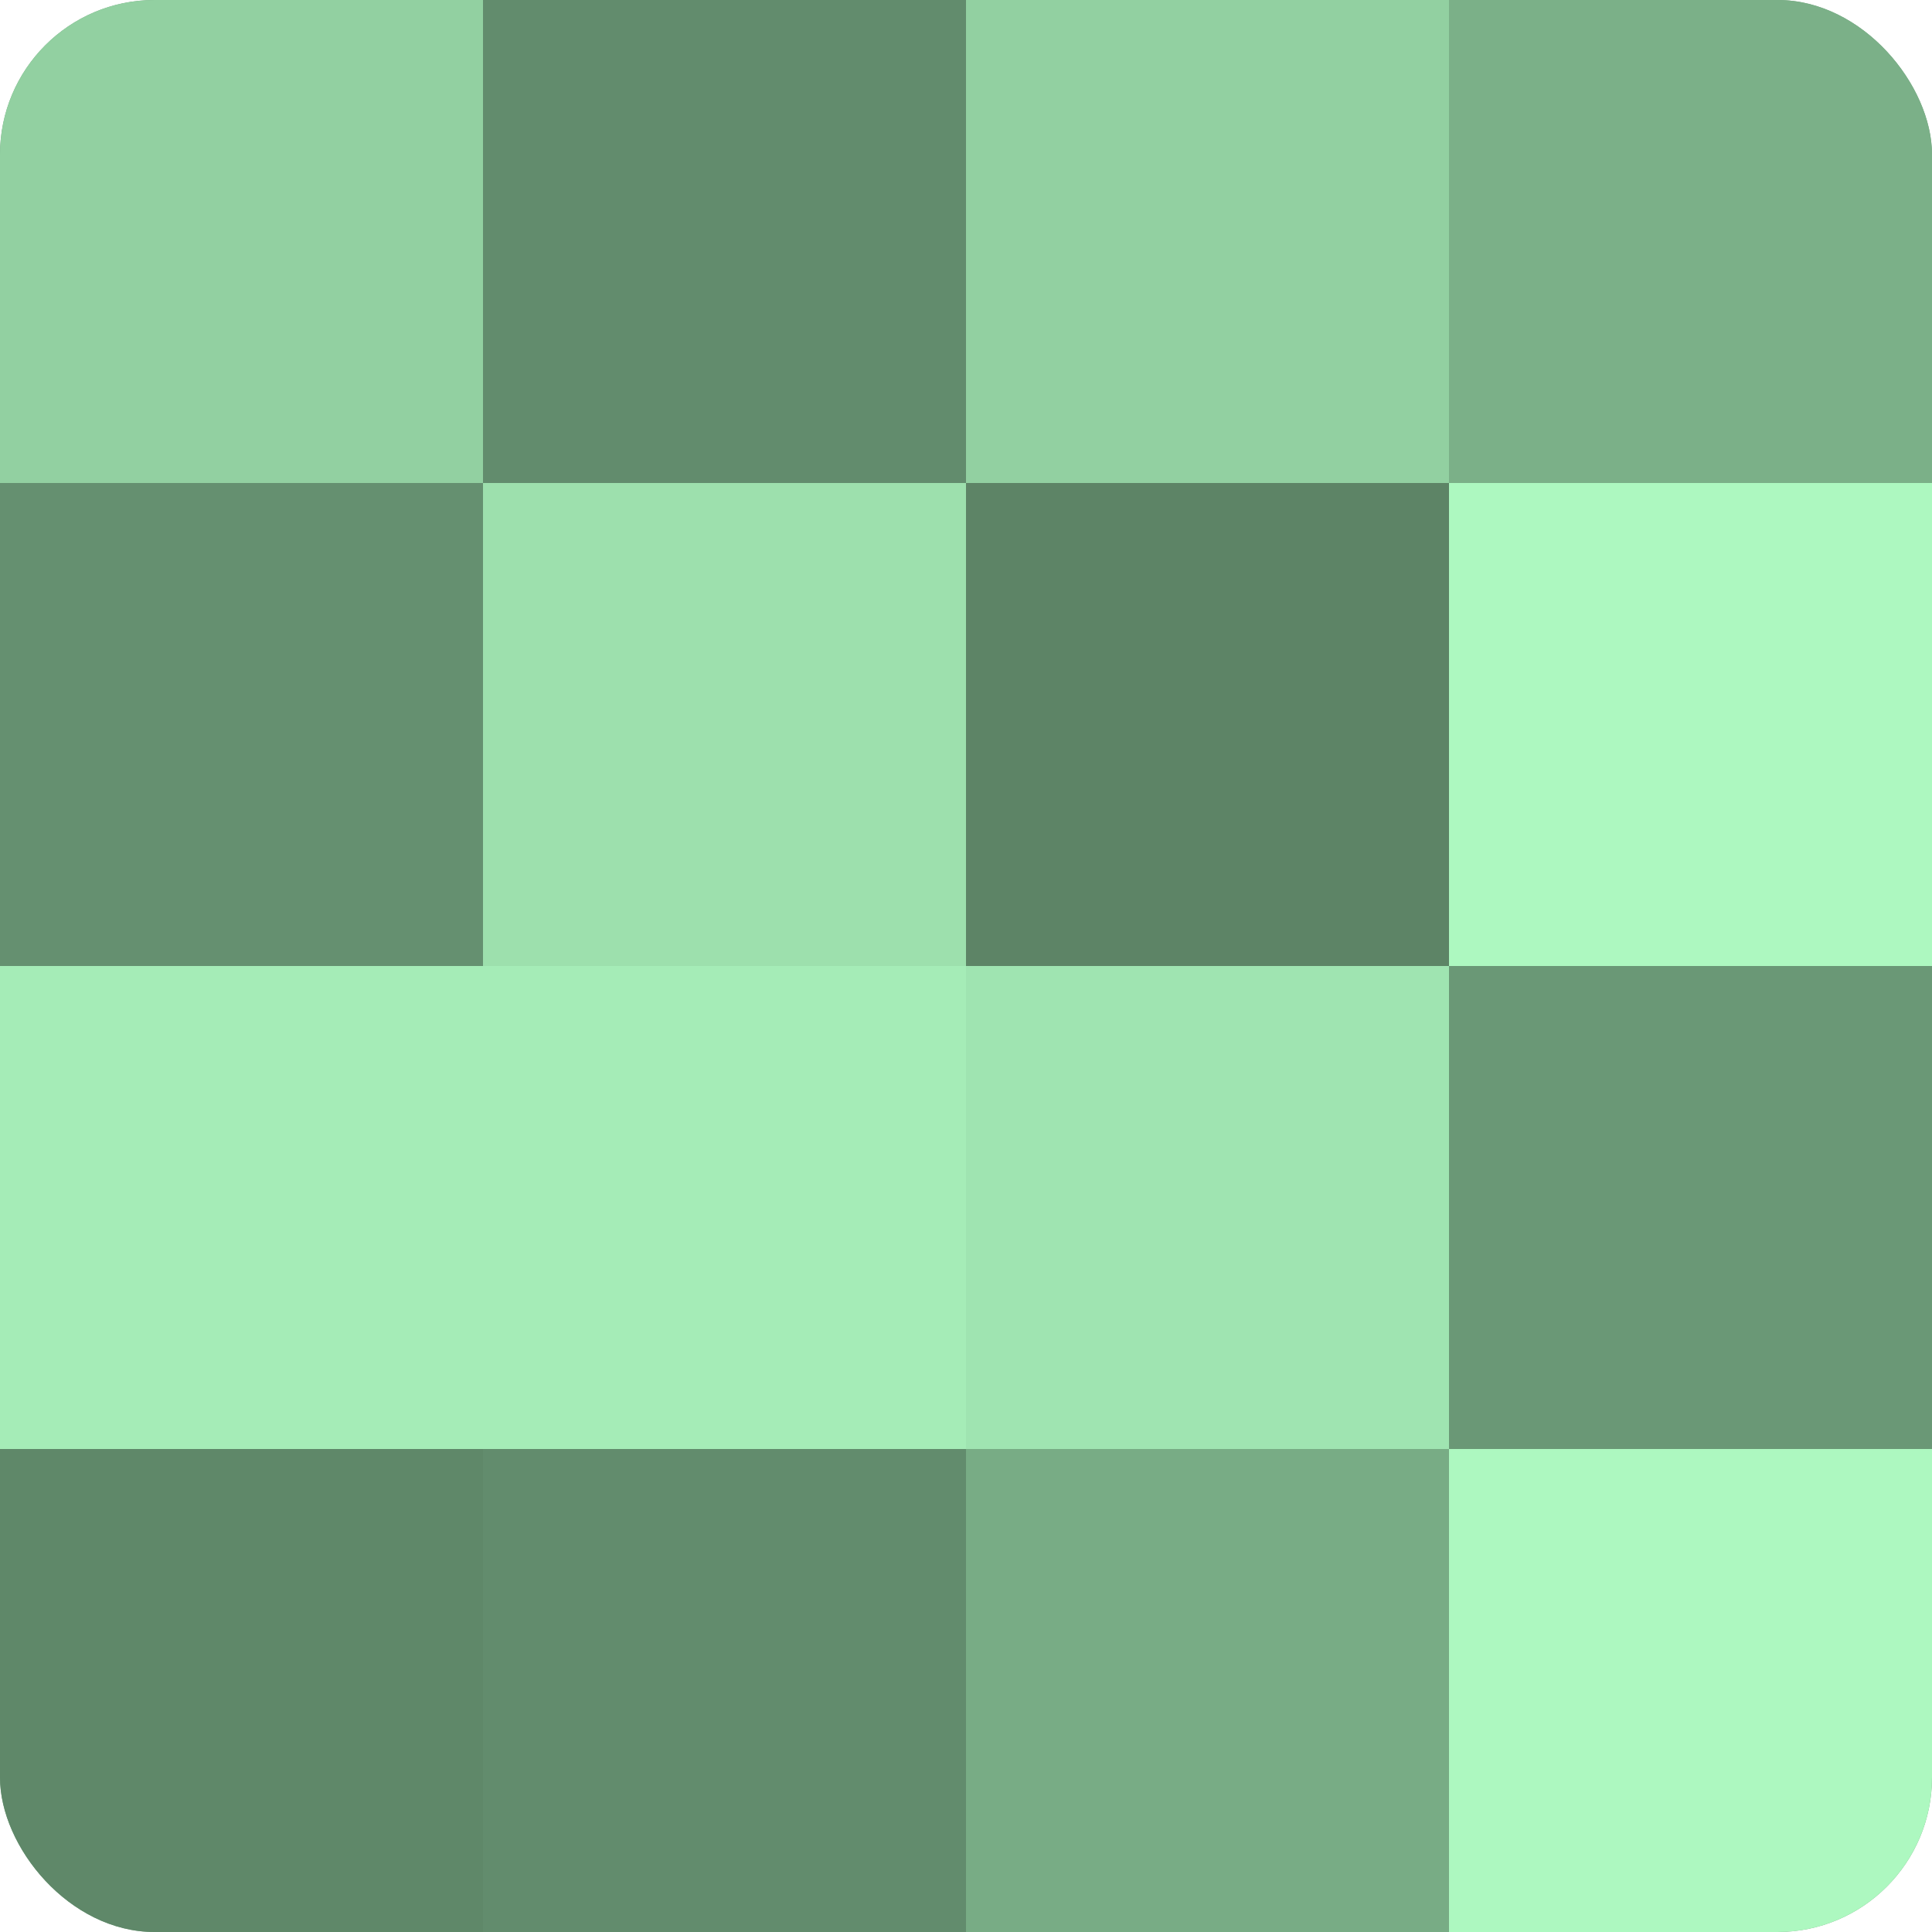
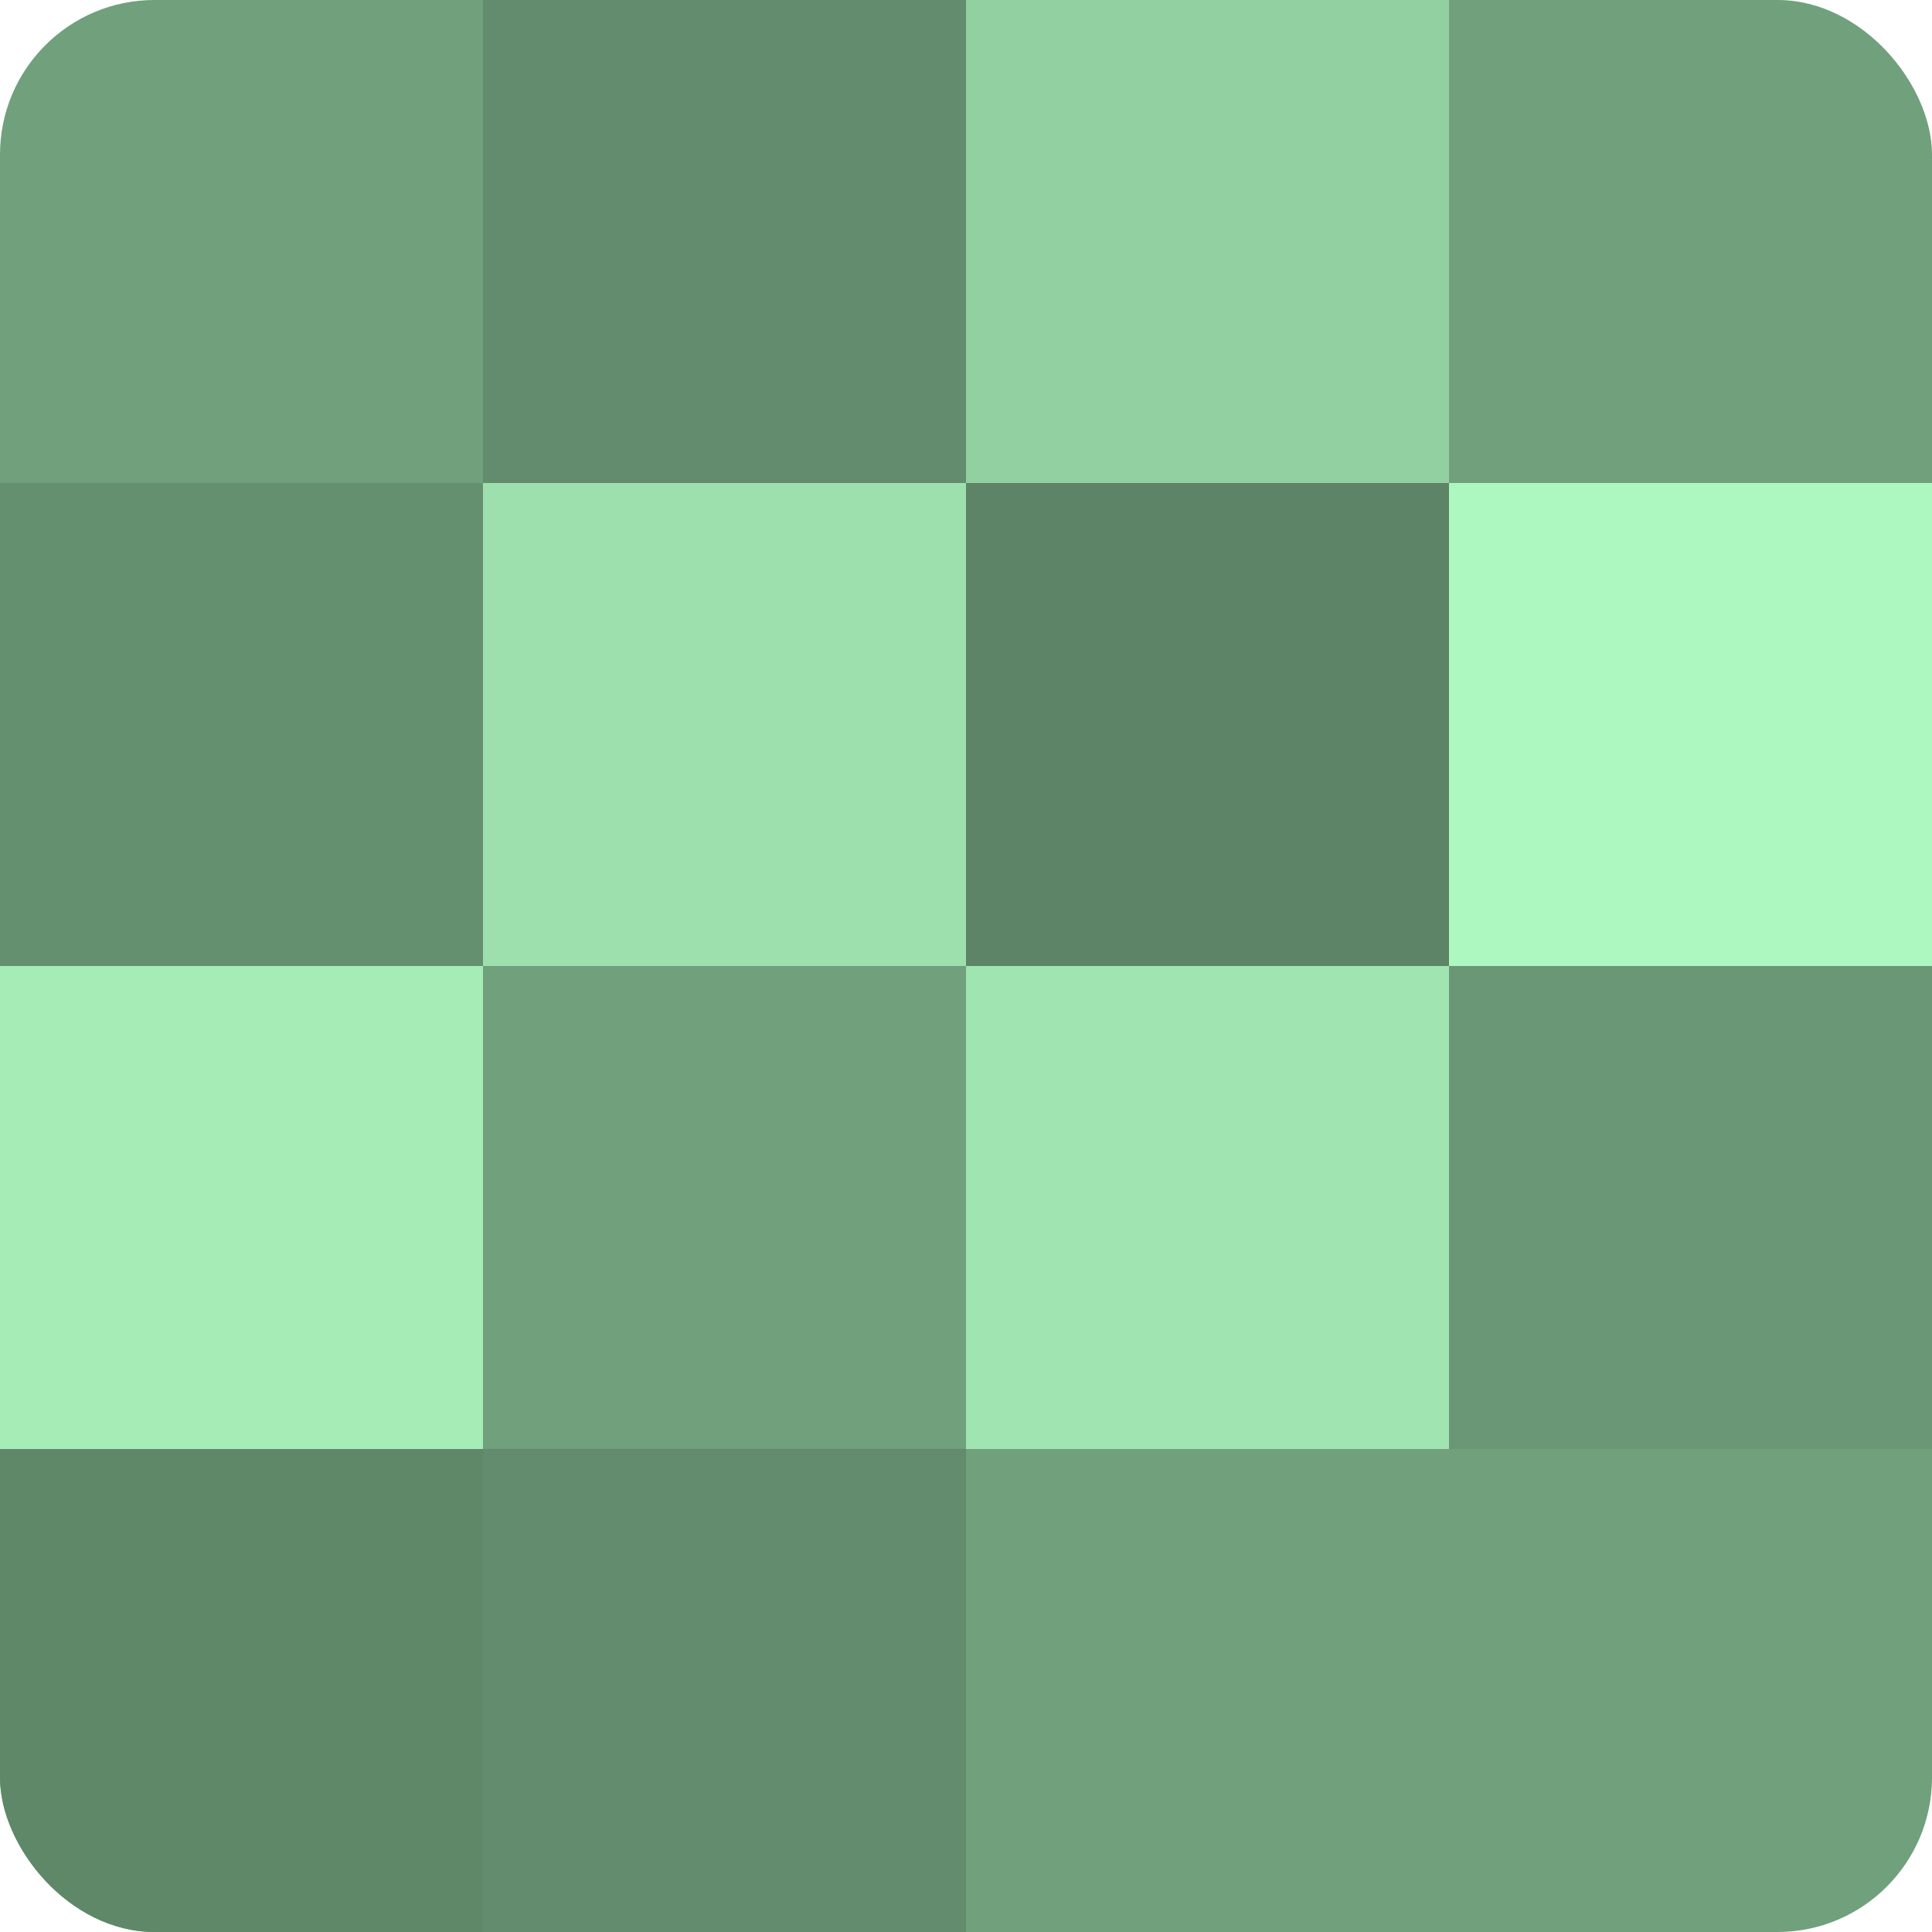
<svg xmlns="http://www.w3.org/2000/svg" width="60" height="60" viewBox="0 0 100 100" preserveAspectRatio="xMidYMid meet">
  <defs>
    <clipPath id="c" width="100" height="100">
      <rect width="100" height="100" rx="8" ry="8" />
    </clipPath>
  </defs>
  <g clip-path="url(#c)">
    <rect width="100" height="100" fill="#70a07c" />
-     <rect width="25" height="25" fill="#92d0a1" />
    <rect y="25" width="25" height="25" fill="#659070" />
    <rect y="50" width="25" height="25" fill="#a5ecb7" />
    <rect y="75" width="25" height="25" fill="#5f8869" />
    <rect x="25" width="25" height="25" fill="#628c6d" />
    <rect x="25" y="25" width="25" height="25" fill="#9de0ad" />
-     <rect x="25" y="50" width="25" height="25" fill="#a5ecb7" />
    <rect x="25" y="75" width="25" height="25" fill="#628c6d" />
    <rect x="50" width="25" height="25" fill="#92d0a1" />
    <rect x="50" y="25" width="25" height="25" fill="#5d8466" />
    <rect x="50" y="50" width="25" height="25" fill="#9fe4b1" />
-     <rect x="50" y="75" width="25" height="25" fill="#78ac85" />
-     <rect x="75" width="25" height="25" fill="#7bb088" />
    <rect x="75" y="25" width="25" height="25" fill="#adf8c0" />
    <rect x="75" y="50" width="25" height="25" fill="#6a9876" />
-     <rect x="75" y="75" width="25" height="25" fill="#adf8c0" />
  </g>
</svg>